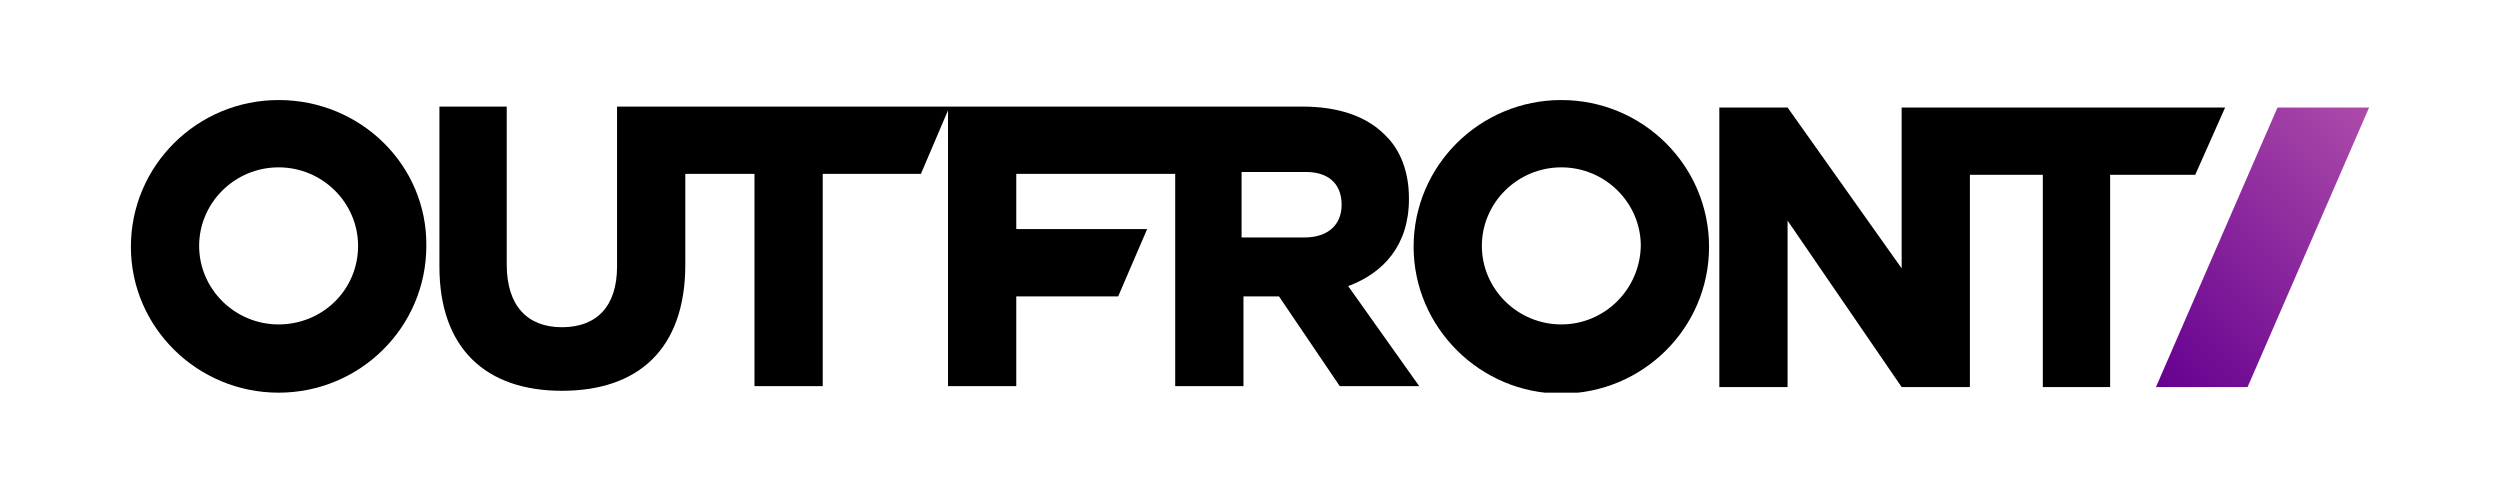
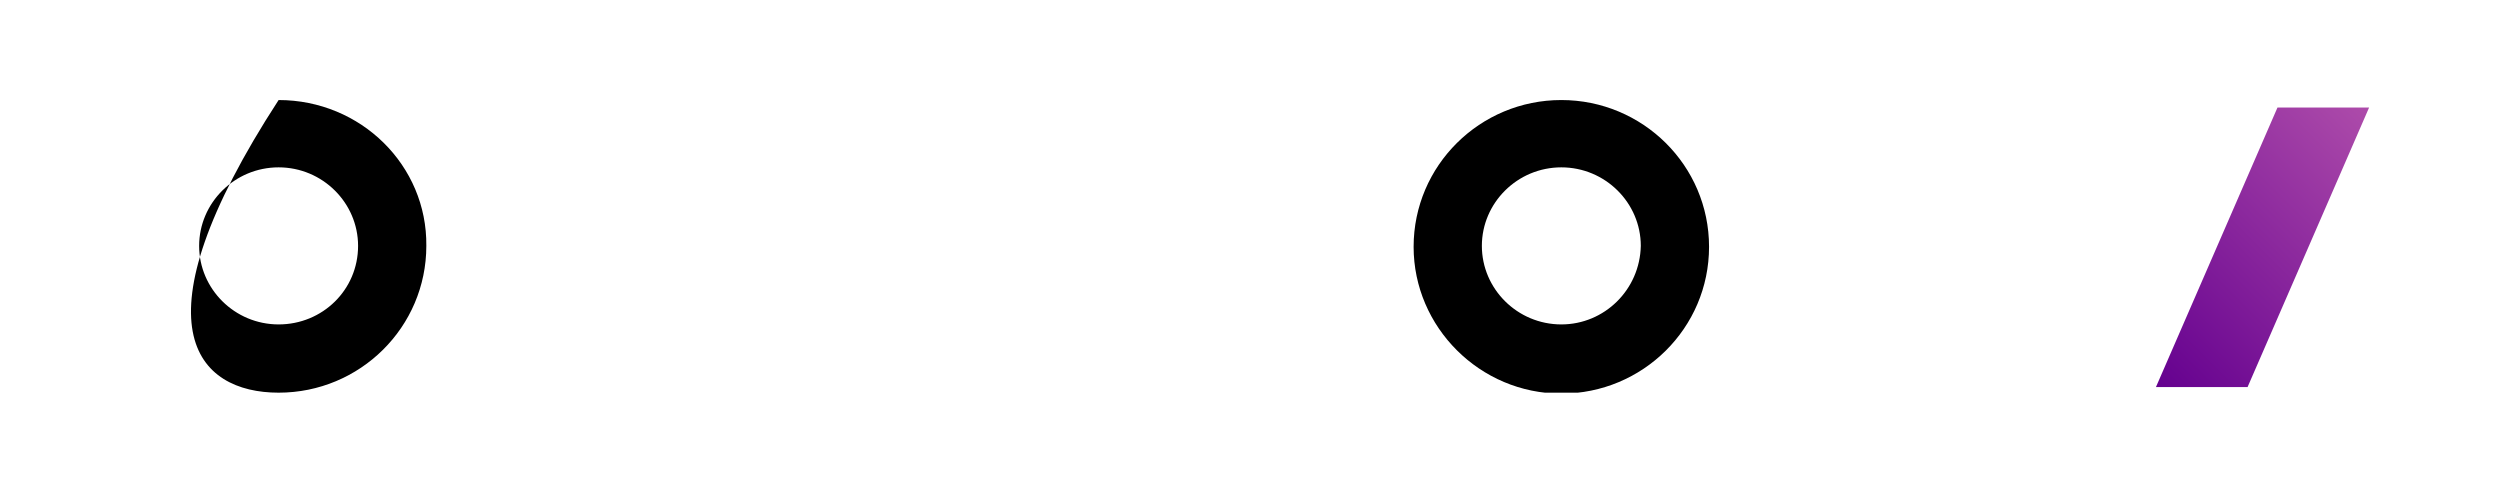
<svg xmlns="http://www.w3.org/2000/svg" id="Layer_1" style="enable-background:new 0 0 267.4 52.7;" version="1.1" viewBox="0 0 267.4 52.7" x="0px" y="0px">
  <style type="text/css">
  .st0{clip-path:url(#SVGID_2_);}
	.st1{clip-path:url(#SVGID_4_);}
	.st2{clip-path:url(#SVGID_6_);fill:url(#SVGID_7_);}
 </style>
  <g>
-     <polygon points="203.4,11.5 203.4,28.7 191.2,11.5 183.9,11.5 183.9,41.4 191.2,41.4 191.2,23.6 203.4,41.4 210.7,41.4 210.7,18.7 &#10;  218.5,18.7 218.5,41.4 225.7,41.4 225.7,18.7 234.8,18.7 238,11.5">
-   </polygon>
    <g>
      <defs>
        <rect height="31.3" id="SVGID_1_" width="239.4" x="14" y="10.7">
    </rect>
      </defs>
      <clipPath id="SVGID_2_">
        <use href="#SVGID_1_" style="overflow:visible;">
    </use>
      </clipPath>
      <path class="st0" d="M167,10.7c-8.7,0-15.8,7-15.8,15.7c0,8.6,7.1,15.7,15.8,15.7c8.7,0,15.8-7,15.8-15.7&#10;   C182.8,17.7,175.7,10.7,167,10.7 M167,34.7c-4.7,0-8.5-3.8-8.5-8.4c0-4.6,3.8-8.4,8.5-8.4c4.7,0,8.5,3.8,8.5,8.4&#10;   C175.4,31,171.6,34.7,167,34.7">
   </path>
    </g>
    <g>
      <defs>
        <rect height="31.3" id="SVGID_3_" width="239.4" x="14" y="10.7">
    </rect>
      </defs>
      <clipPath id="SVGID_4_">
        <use href="#SVGID_3_" style="overflow:visible;">
    </use>
      </clipPath>
-       <path class="st1" d="M144.2,30.6c3.8-1.4,6.5-4.4,6.5-9.3v-0.1c0-2.8-0.9-5.2-2.6-6.8c-2-2-5-3-8.8-3H66v17.1&#10;   c0,4.3-2.2,6.5-5.9,6.5s-5.9-2.3-5.9-6.7V11.4H47v17.1c0,8.8,5,13.3,13.1,13.3c8.1,0,13.2-4.4,13.2-13.5v-9.7h7.4v22.7h7.3V18.6&#10;   h10.5l2.9-6.8v29.5h7.3v-9.6h10.9l3.1-7.2h-14v-5.9h17v22.7h7.3v-9.6h3.8l6.5,9.6h8.5L144.2,30.6z M143.5,21.9&#10;   c0,2.1-1.4,3.5-4,3.5h-6.7v-7h6.6C141.9,18.3,143.5,19.5,143.5,21.9L143.5,21.9z">
-    </path>
-       <path class="st1" d="M29.8,10.7c-8.7,0-15.8,7-15.8,15.7C14,35,21.1,42,29.8,42c8.7,0,15.8-7,15.8-15.7&#10;   C45.7,17.7,38.6,10.7,29.8,10.7 M29.8,34.7c-4.7,0-8.5-3.8-8.5-8.4c0-4.6,3.8-8.4,8.5-8.4s8.5,3.8,8.5,8.4&#10;   C38.3,31,34.5,34.7,29.8,34.7">
+       <path class="st1" d="M29.8,10.7C14,35,21.1,42,29.8,42c8.7,0,15.8-7,15.8-15.7&#10;   C45.7,17.7,38.6,10.7,29.8,10.7 M29.8,34.7c-4.7,0-8.5-3.8-8.5-8.4c0-4.6,3.8-8.4,8.5-8.4s8.5,3.8,8.5,8.4&#10;   C38.3,31,34.5,34.7,29.8,34.7">
   </path>
    </g>
    <g>
      <defs>
        <polygon id="SVGID_5_" points="243.6,11.5 230.6,41.4 240.4,41.4 253.4,11.5">
    </polygon>
      </defs>
      <clipPath id="SVGID_6_">
        <use href="#SVGID_5_" style="overflow:visible;">
    </use>
      </clipPath>
      <linearGradient gradientTransform="matrix(26.332 -26.332 -26.332 -26.332 19191.598 -2007.404)" gradientUnits="userSpaceOnUse" id="SVGID_7_" x1="-398.945" x2="-397.945" y1="321.206" y2="321.206">
        <stop offset="0" style="stop-color:#64008F">
    </stop>
        <stop offset="1" style="stop-color:#AD4BAA">
    </stop>
      </linearGradient>
      <polygon class="st2" points="215.6,26.4 242,0.1 268.3,26.4 242,52.8">
   </polygon>
    </g>
  </g>
</svg>